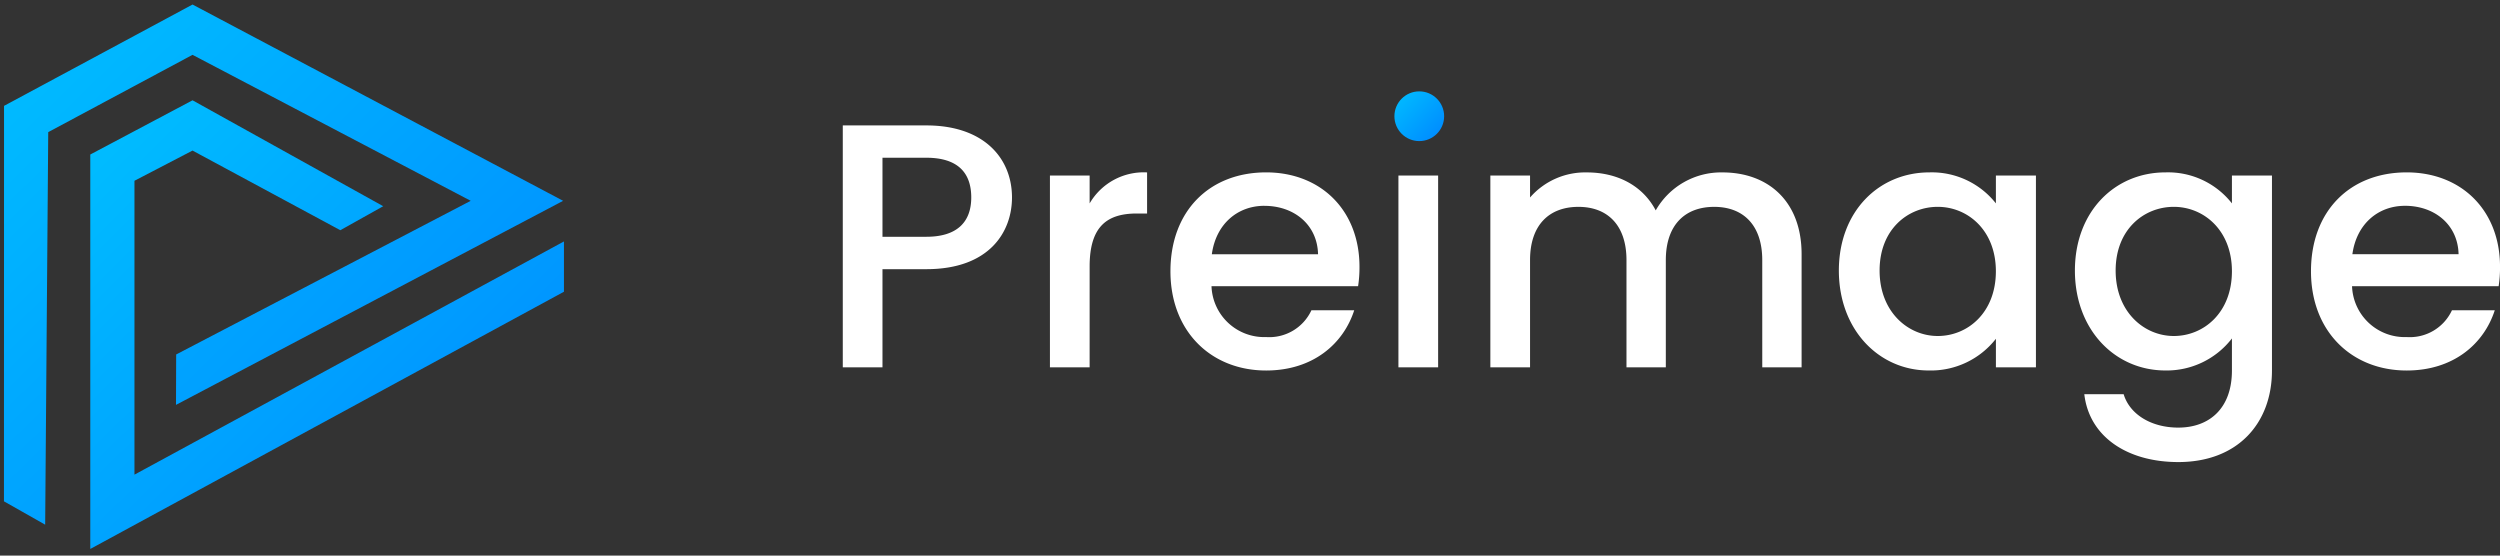
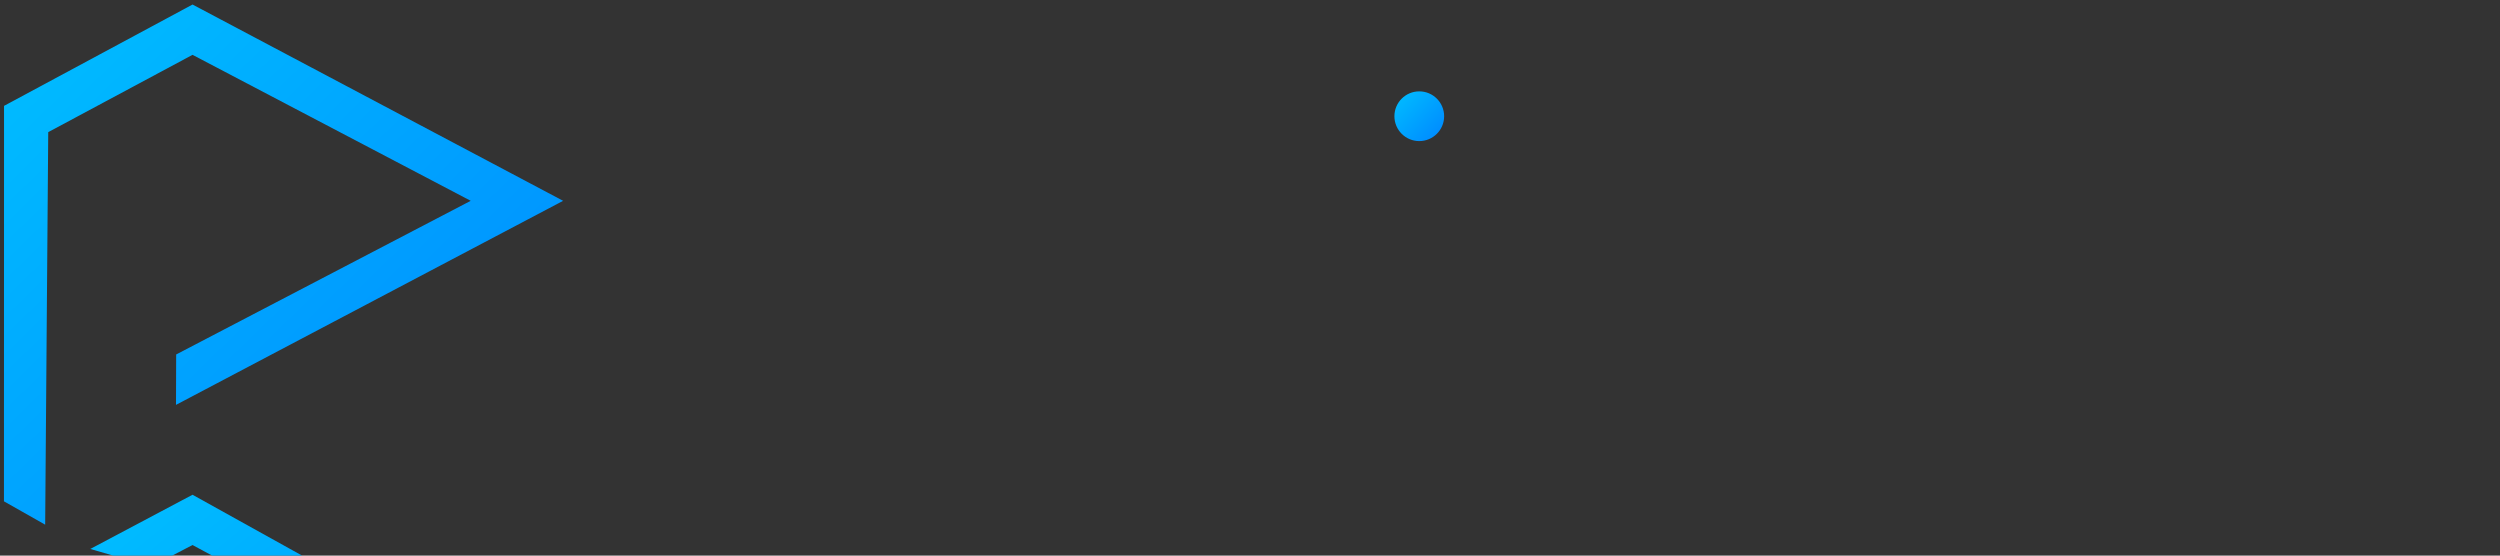
<svg xmlns="http://www.w3.org/2000/svg" width="316.077" height="70.243" viewBox="0 0 316.077 70.243">
  <rect x="0" y="0" width="316.077" height="70.243" fill="#333333" stroke="none" />
  <defs>
    <linearGradient id="linear-gradient" x1="-0.639" y1="-0.351" x2="1" y2="1.215" gradientUnits="objectBoundingBox">
      <stop offset="0" stop-color="#00dcff" />
      <stop offset="1" stop-color="#0080ff" />
    </linearGradient>
  </defs>
  <g id="preimage_logo_black" data-name="preimage logo_black" transform="translate(-134.786 -513.005)">
    <g id="preimage_favicon" data-name="preimage favicon" transform="translate(135.286 513.572)">
      <g id="Group_2211" data-name="Group 2211" transform="translate(0 0)">
        <path id="Path_7022" data-name="Path 7022" d="M147.834,396.3l-5.211-2.952.01-50,23.833-12.812,46.853,24.817-48.945,25.8.022-6.373,37.239-19.428-35.171-18.456-18.243,9.774Z" transform="translate(-142.623 -330.531)" stroke="rgba(0,0,0,0)" stroke-width="1" fill="url(#linear-gradient)" />
      </g>
      <g id="Group_2212" data-name="Group 2212" transform="translate(10.915 12.113)">
-         <path id="Path_7023" data-name="Path 7023" d="M158.252,404.6V354.729l12.927-6.854,24.109,13.392-5.426,3.035-18.684-10.07-7.34,3.818v37.155l54.3-29.485v6.359Z" transform="translate(-158.252 -347.875)" stroke="rgba(0,0,0,0)" stroke-width="1" fill="url(#linear-gradient)" />
+         <path id="Path_7023" data-name="Path 7023" d="M158.252,404.6l12.927-6.854,24.109,13.392-5.426,3.035-18.684-10.07-7.34,3.818v37.155l54.3-29.485v6.359Z" transform="translate(-158.252 -347.875)" stroke="rgba(0,0,0,0)" stroke-width="1" fill="url(#linear-gradient)" />
      </g>
    </g>
    <g id="Group_2214" data-name="Group 2214" transform="translate(241.34 524.556)">
-       <path id="Path_7024" data-name="Path 7024" d="M8.168-15.1V-25.1h5.546c3.918,0,5.678,1.849,5.678,5.018,0,3.081-1.761,4.974-5.678,4.974Zm16.375-4.974c0-4.974-3.565-9.112-10.828-9.112H3.15V1.4H8.168V-11.011h5.546C21.681-11.011,24.543-15.721,24.543-20.078Zm9.816,8.715c0-5.15,2.289-6.691,5.986-6.691h1.277v-5.194a7.9,7.9,0,0,0-7.263,3.918v-3.521H29.34V1.4h5.018Zm22.1-7.659c3.741,0,6.691,2.377,6.779,6.118H49.809C50.337-16.733,53.066-19.022,56.455-19.022ZM67.812-5.817H62.4a5.872,5.872,0,0,1-5.722,3.389,6.672,6.672,0,0,1-6.911-6.427H68.3a15.479,15.479,0,0,0,.176-2.465c0-7.131-4.886-11.929-11.8-11.929-7.175,0-12.1,4.886-12.1,12.5S49.721,1.8,56.675,1.8C62.618,1.8,66.447-1.591,67.812-5.817ZM73.4,1.4H78.42V-22.851H73.4Zm46,0h4.974V-12.9c0-6.779-4.314-10.344-9.992-10.344a9.5,9.5,0,0,0-8.451,4.8c-1.673-3.169-4.886-4.8-8.715-4.8a9.237,9.237,0,0,0-7.175,3.169v-2.773H85.023V1.4h5.018V-12.155c0-4.446,2.421-6.735,6.118-6.735,3.653,0,6.074,2.289,6.074,6.735V1.4h4.974V-12.155c0-4.446,2.421-6.735,6.118-6.735,3.653,0,6.074,2.289,6.074,6.735Zm9.684-12.237c0,7.483,5.062,12.633,11.356,12.633a10.439,10.439,0,0,0,8.5-4.006V1.4H154V-22.851h-5.062v3.521a10.324,10.324,0,0,0-8.407-3.918C134.146-23.248,129.084-18.318,129.084-10.835Zm19.852.088c0,5.238-3.565,8.187-7.351,8.187-3.741,0-7.351-3.037-7.351-8.275s3.609-8.055,7.351-8.055C145.371-18.89,148.936-15.941,148.936-10.747Zm9.992-.088c0,7.483,5.062,12.633,11.445,12.633a10.411,10.411,0,0,0,8.407-4.05V1.8c0,4.842-2.905,7.219-6.779,7.219-3.477,0-6.162-1.717-6.911-4.226h-4.974c.616,5.37,5.414,8.583,11.885,8.583,7.571,0,11.841-4.974,11.841-11.577v-24.65H178.78v3.521a10.274,10.274,0,0,0-8.407-3.918C163.99-23.248,158.928-18.318,158.928-10.835Zm19.852.088c0,5.238-3.565,8.187-7.351,8.187-3.741,0-7.351-3.037-7.351-8.275s3.609-8.055,7.351-8.055C175.214-18.89,178.78-15.941,178.78-10.747Zm21.877-8.275c3.741,0,6.691,2.377,6.779,6.118H194.01C194.538-16.733,197.267-19.022,200.657-19.022ZM212.013-5.817H206.6a5.872,5.872,0,0,1-5.722,3.389,6.672,6.672,0,0,1-6.911-6.427H212.5a15.475,15.475,0,0,0,.176-2.465c0-7.131-4.886-11.929-11.8-11.929-7.175,0-12.1,4.886-12.1,12.5S193.922,1.8,200.877,1.8C206.819,1.8,210.649-1.591,212.013-5.817Z" transform="translate(-3.15 33.492)" fill="#fff" />
      <ellipse id="Ellipse_22" data-name="Ellipse 22" cx="3.144" cy="3.144" rx="3.144" ry="3.144" transform="translate(69.742 0)" stroke="rgba(0,0,0,0)" stroke-width="1" fill="url(#linear-gradient)" />
    </g>
  </g>
</svg>